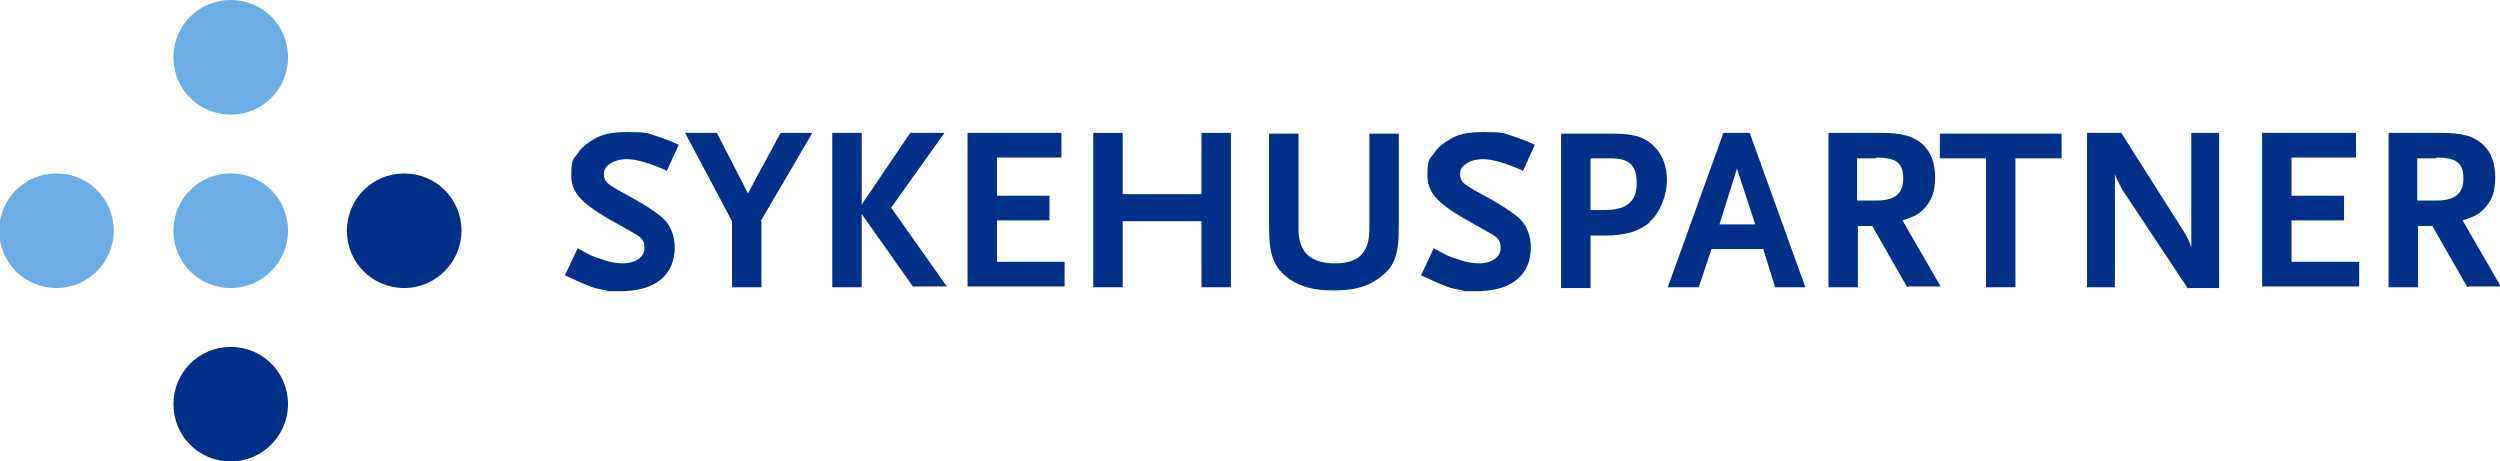
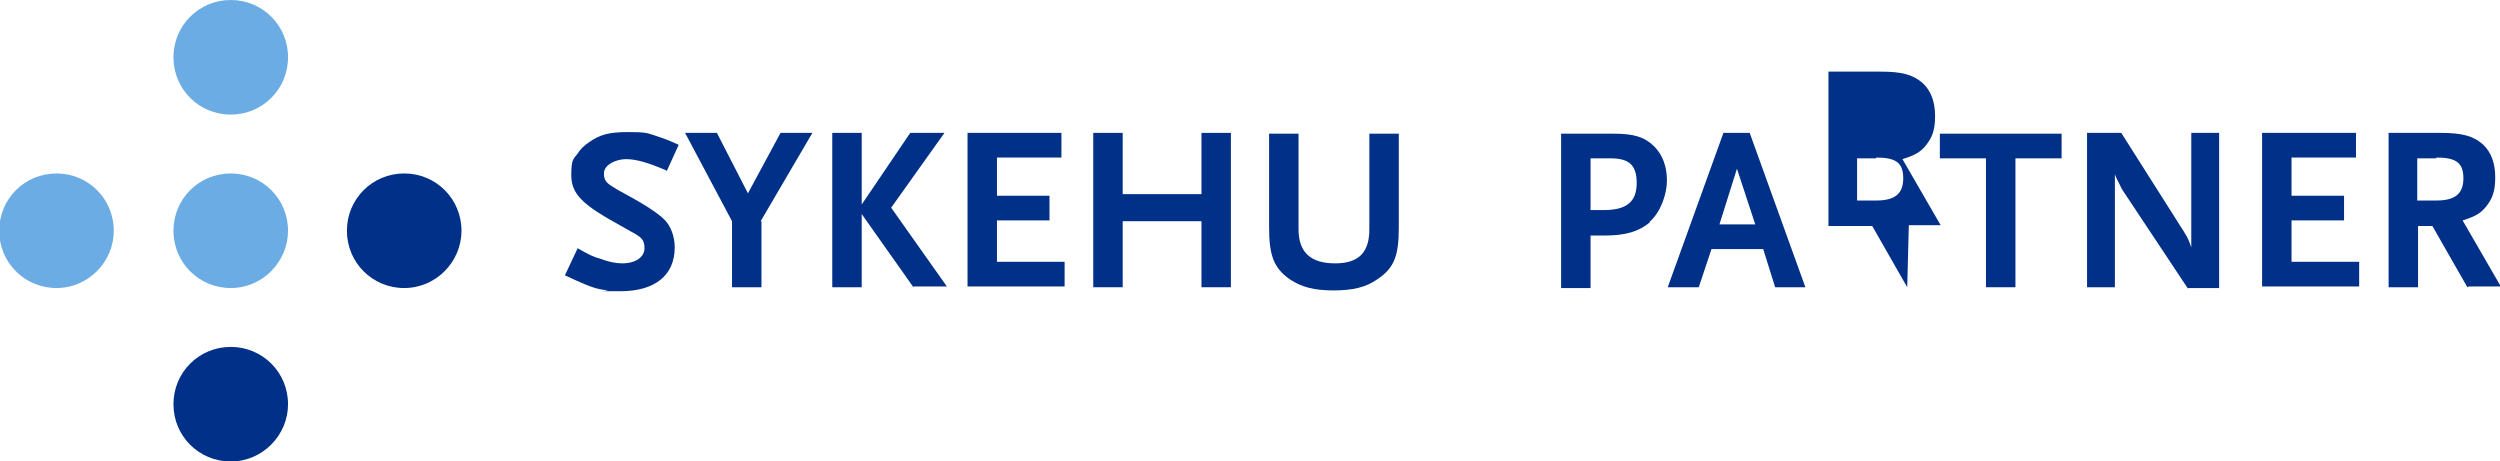
<svg xmlns="http://www.w3.org/2000/svg" id="Layer_1" data-name="Layer 1" version="1.1" viewBox="0 0 314.2 58">
  <defs>
    <style> .cls-1 { fill: #003087; } .cls-1, .cls-2 { stroke-width: 0px; } .cls-2 { fill: #6cace4; } </style>
  </defs>
  <path class="cls-2" d="M36.2,7.2c0,4-3.2,7.2-7.2,7.2s-7.2-3.2-7.2-7.2S25,0,29,0s7.2,3.2,7.2,7.2Z" />
  <path class="cls-2" d="M36.2,29c0,3.9-3.2,7.2-7.2,7.2s-7.2-3.2-7.2-7.2,3.2-7.2,7.2-7.2,7.2,3.2,7.2,7.2Z" />
  <path class="cls-2" d="M14.3,29c0,3.9-3.2,7.2-7.2,7.2s-7.2-3.2-7.2-7.2,3.2-7.2,7.2-7.2,7.2,3.2,7.2,7.2Z" />
  <path class="cls-1" d="M58,29c0,3.9-3.2,7.2-7.2,7.2s-7.2-3.2-7.2-7.2,3.2-7.2,7.2-7.2,7.2,3.2,7.2,7.2Z" />
  <path class="cls-1" d="M36.2,50.8c0,3.9-3.2,7.2-7.2,7.2s-7.2-3.2-7.2-7.2,3.2-7.2,7.2-7.2,7.2,3.2,7.2,7.2Z" />
  <path class="cls-1" d="M83.7,21.4c-2.1-.9-3.7-1.4-5-1.4s-2.8.7-2.8,1.8.5,1.3,1.8,2.1c3,1.6,4.9,2.8,5.8,3.7.8.8,1.3,2.1,1.3,3.5,0,3.5-2.5,5.5-6.8,5.5s-1.2,0-1.7-.1c-1.4-.2-2-.4-4-1.3l-1.3-.6,1.6-3.4c1.4.8,2,1.1,2.8,1.3,1,.4,2,.6,2.8.6,1.7,0,2.8-.8,2.8-1.9s-.4-1.4-1.7-2.1l-3-1.7c-3.4-2-4.5-3.3-4.5-5.4s.3-2,.8-2.7c.3-.5.8-1,1.4-1.4,1.4-1,2.6-1.3,4.9-1.3s2.4.1,3.6.5c.9.3,1.5.5,2.8,1.1l-1.5,3.3Z" />
  <path class="cls-1" d="M95.7,27.8v8.3h-3.7v-8.3l-5.9-11.1h4l3.9,7.6,4.1-7.6h4l-6.5,11.1Z" />
  <path class="cls-1" d="M114.8,36.1l-6.5-9.2v9.2h-3.7v-19.4h3.7v9l6.1-9h4.3l-6.7,9.4,7,9.9h-4.2Z" />
  <path class="cls-1" d="M121.6,36.1v-19.4h11.8v3.1h-8.1v4.8h6.6v3.1h-6.6v5.2h8.5v3.1h-12.2Z" />
  <path class="cls-1" d="M151,36.1v-8.3h-9.9v8.3h-3.7v-19.4h3.7v7.7h9.9v-7.7h3.7v19.4h-3.7Z" />
  <path class="cls-1" d="M173.1,35.1c-1.4,1-3.1,1.4-5.5,1.4s-4-.4-5.5-1.4c-2-1.4-2.6-3-2.6-6.5v-11.8h3.7v12c0,2.9,1.5,4.3,4.6,4.3s4.3-1.5,4.3-4.3v-12h3.7v11.8c0,3.6-.6,5.1-2.7,6.5Z" />
-   <path class="cls-1" d="M191.3,21.4c-2.1-.9-3.7-1.4-5-1.4s-2.8.7-2.8,1.8.5,1.3,1.8,2.1c3,1.6,4.9,2.8,5.8,3.7.8.8,1.3,2.1,1.3,3.5,0,3.5-2.5,5.5-6.8,5.5s-1.2,0-1.7-.1c-1.4-.2-2-.4-4-1.3l-1.3-.6,1.6-3.4c1.4.8,2,1.1,2.8,1.3,1,.4,2,.6,2.8.6,1.7,0,2.8-.8,2.8-1.9s-.4-1.4-1.7-2.1l-3-1.7c-3.4-2-4.5-3.3-4.5-5.4s.3-2,.8-2.7c.3-.5.8-1,1.4-1.4,1.4-1,2.6-1.3,4.9-1.3s2.4.1,3.6.5c.9.3,1.5.5,2.8,1.1l-1.5,3.3Z" />
  <path class="cls-1" d="M202.5,19.9h-2.6v6.5h.9c.4,0,.7,0,.8,0,2.9,0,4.1-1.1,4.1-3.4s-1-3.1-3.3-3.1ZM207.4,27.9c-1.4,1.2-3.1,1.7-5.7,1.7s-1.1,0-1.8,0v6.6h-3.7v-19.4h6.6c2.5,0,3.9.4,5.1,1.6,1.1,1.1,1.6,2.6,1.6,4.3s-.8,4-2.2,5.2Z" />
  <path class="cls-1" d="M218.3,21.2l-2.2,7h4.5l-2.3-7ZM223.1,36.1l-1.5-4.8h-6.5l-1.6,4.8h-3.9l7-19.4h3.3l7,19.4h-3.9Z" />
-   <path class="cls-1" d="M235.8,19.9h-2.4v5.3h2.4c2.3,0,3.4-.8,3.4-2.8s-1-2.6-3.4-2.6ZM239.7,36.1l-4.4-7.7h-1.8v7.7h-3.7v-19.4h6.5c2.8,0,4.1.4,5.3,1.4,1.1,1,1.6,2.4,1.6,4.2s-.4,2.7-1.1,3.6c-.7.9-1.4,1.3-3,1.8l4.8,8.3h-4Z" />
+   <path class="cls-1" d="M235.8,19.9h-2.4v5.3h2.4c2.3,0,3.4-.8,3.4-2.8s-1-2.6-3.4-2.6ZM239.7,36.1l-4.4-7.7h-1.8h-3.7v-19.4h6.5c2.8,0,4.1.4,5.3,1.4,1.1,1,1.6,2.4,1.6,4.2s-.4,2.7-1.1,3.6c-.7.9-1.4,1.3-3,1.8l4.8,8.3h-4Z" />
  <path class="cls-1" d="M253.3,19.9v16.2h-3.7v-16.2h-5.8v-3.1h15.3v3.1h-5.8Z" />
  <path class="cls-1" d="M275,36.3l-8.3-12.5-.6-1.2c-.1-.2-.2-.4-.3-.7v14.2h-3.5v-19.4h4.3l7.8,12.3c.6.9.8,1.5,1,2.1v-14.4h3.5v19.5h-3.9Z" />
  <path class="cls-1" d="M284.3,36.1v-19.4h11.8v3.1h-8.1v4.8h6.6v3.1h-6.6v5.2h8.5v3.1h-12.2Z" />
  <path class="cls-1" d="M306.2,19.9h-2.4v5.3h2.4c2.3,0,3.4-.8,3.4-2.8s-1-2.6-3.4-2.6ZM310.1,36.1l-4.4-7.7h-1.8v7.7h-3.7v-19.4h6.5c2.8,0,4.1.4,5.3,1.4,1.1,1,1.6,2.4,1.6,4.2s-.4,2.7-1.1,3.6c-.7.9-1.4,1.3-3,1.8l4.8,8.3h-4Z" />
</svg>